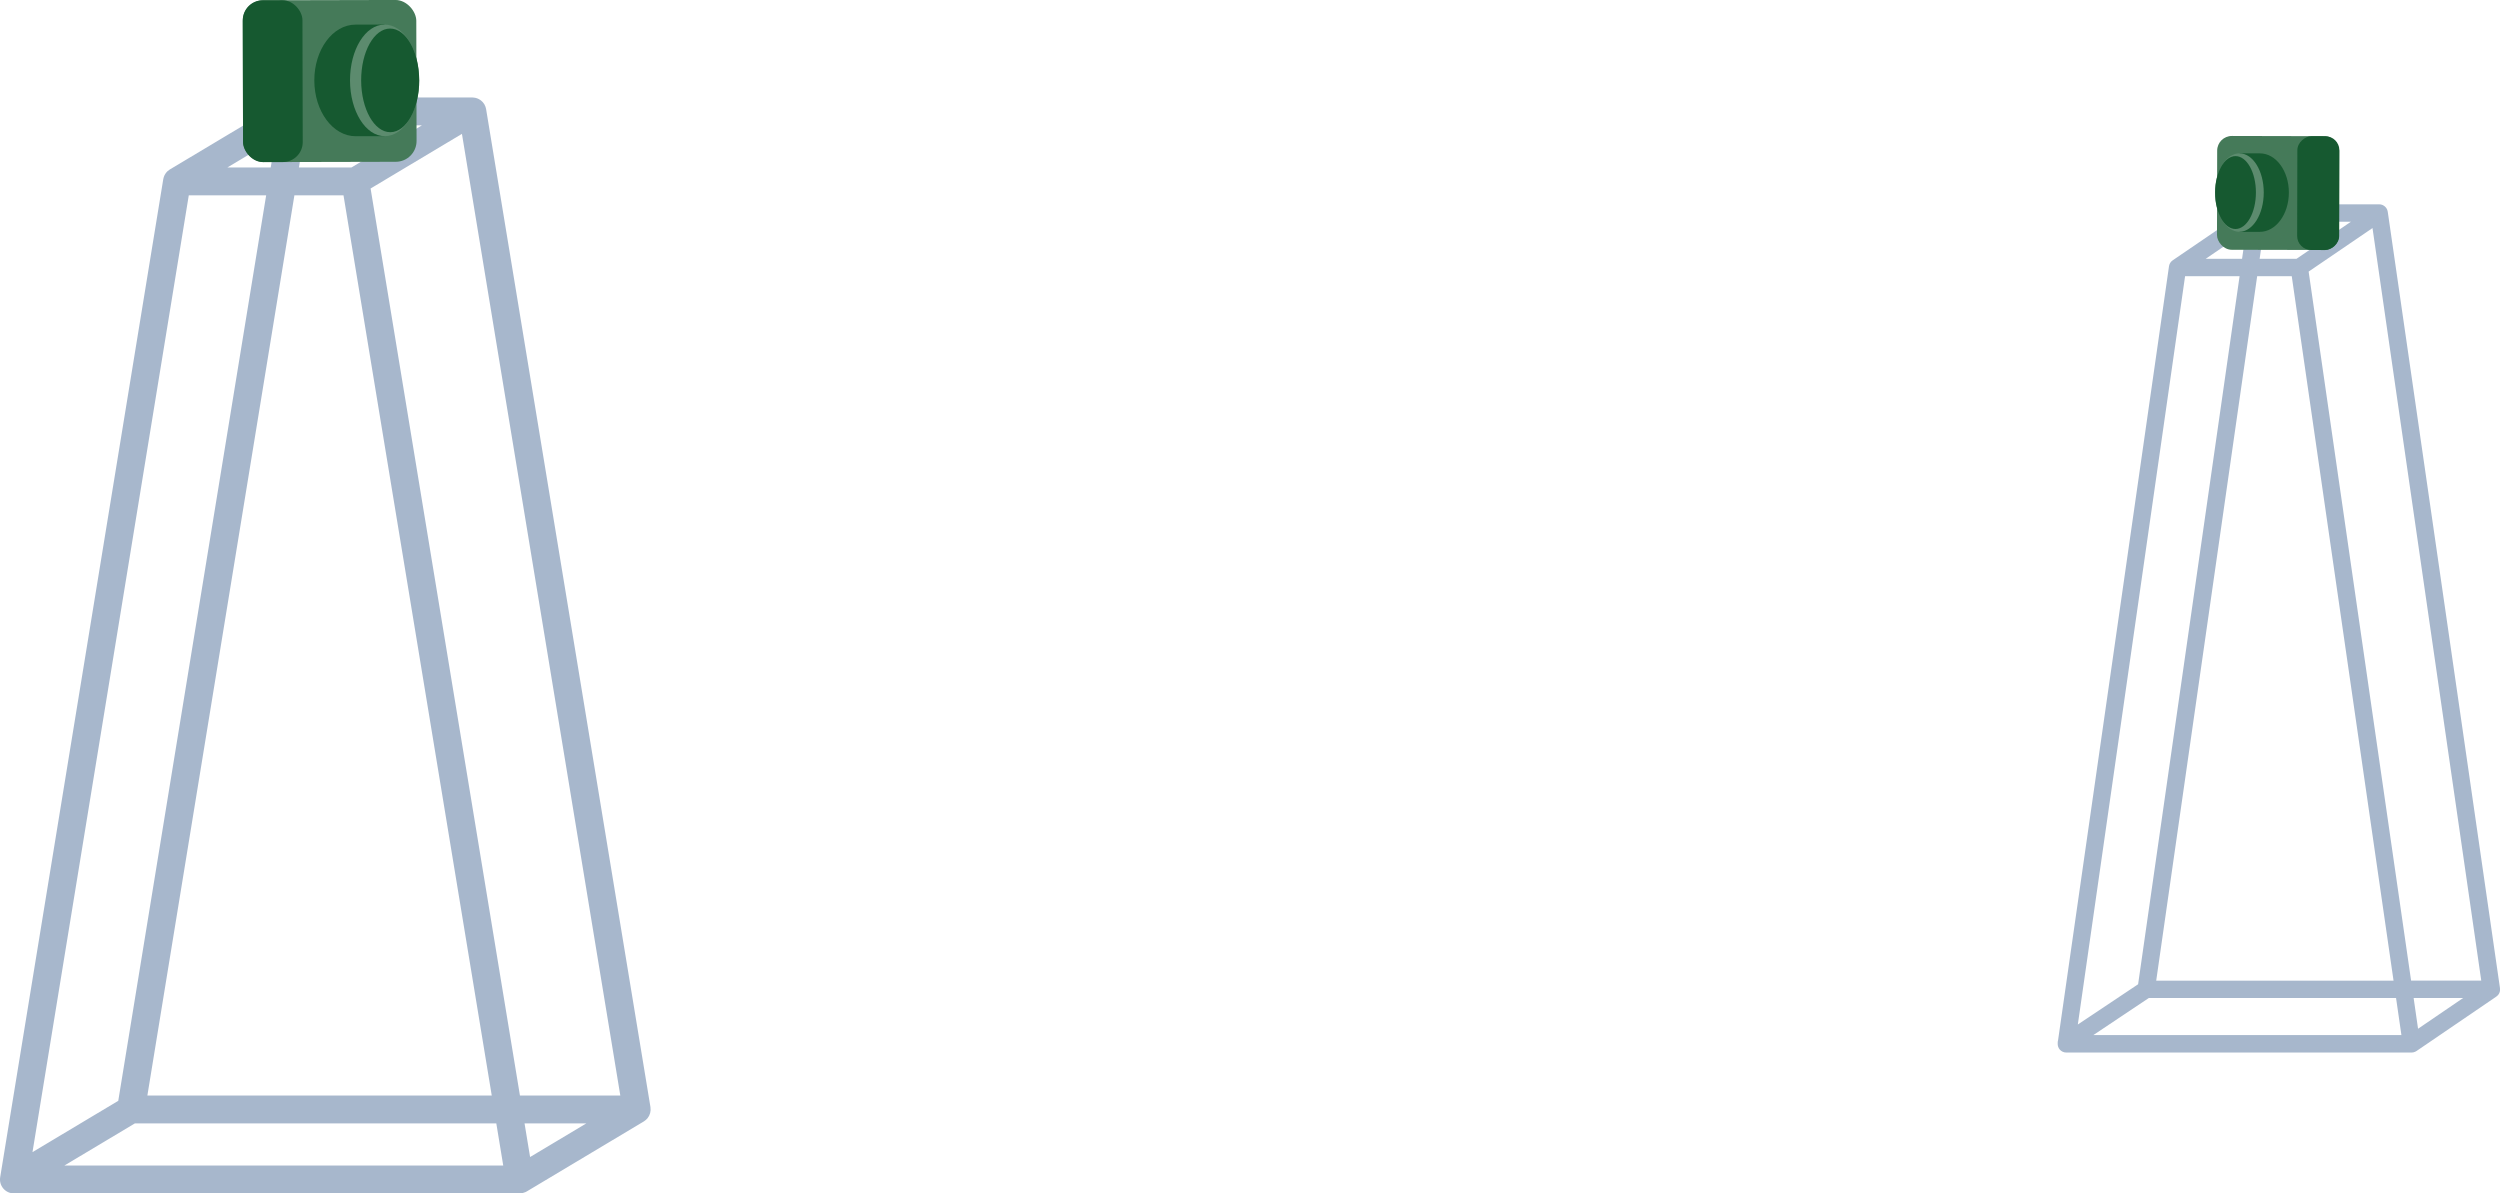
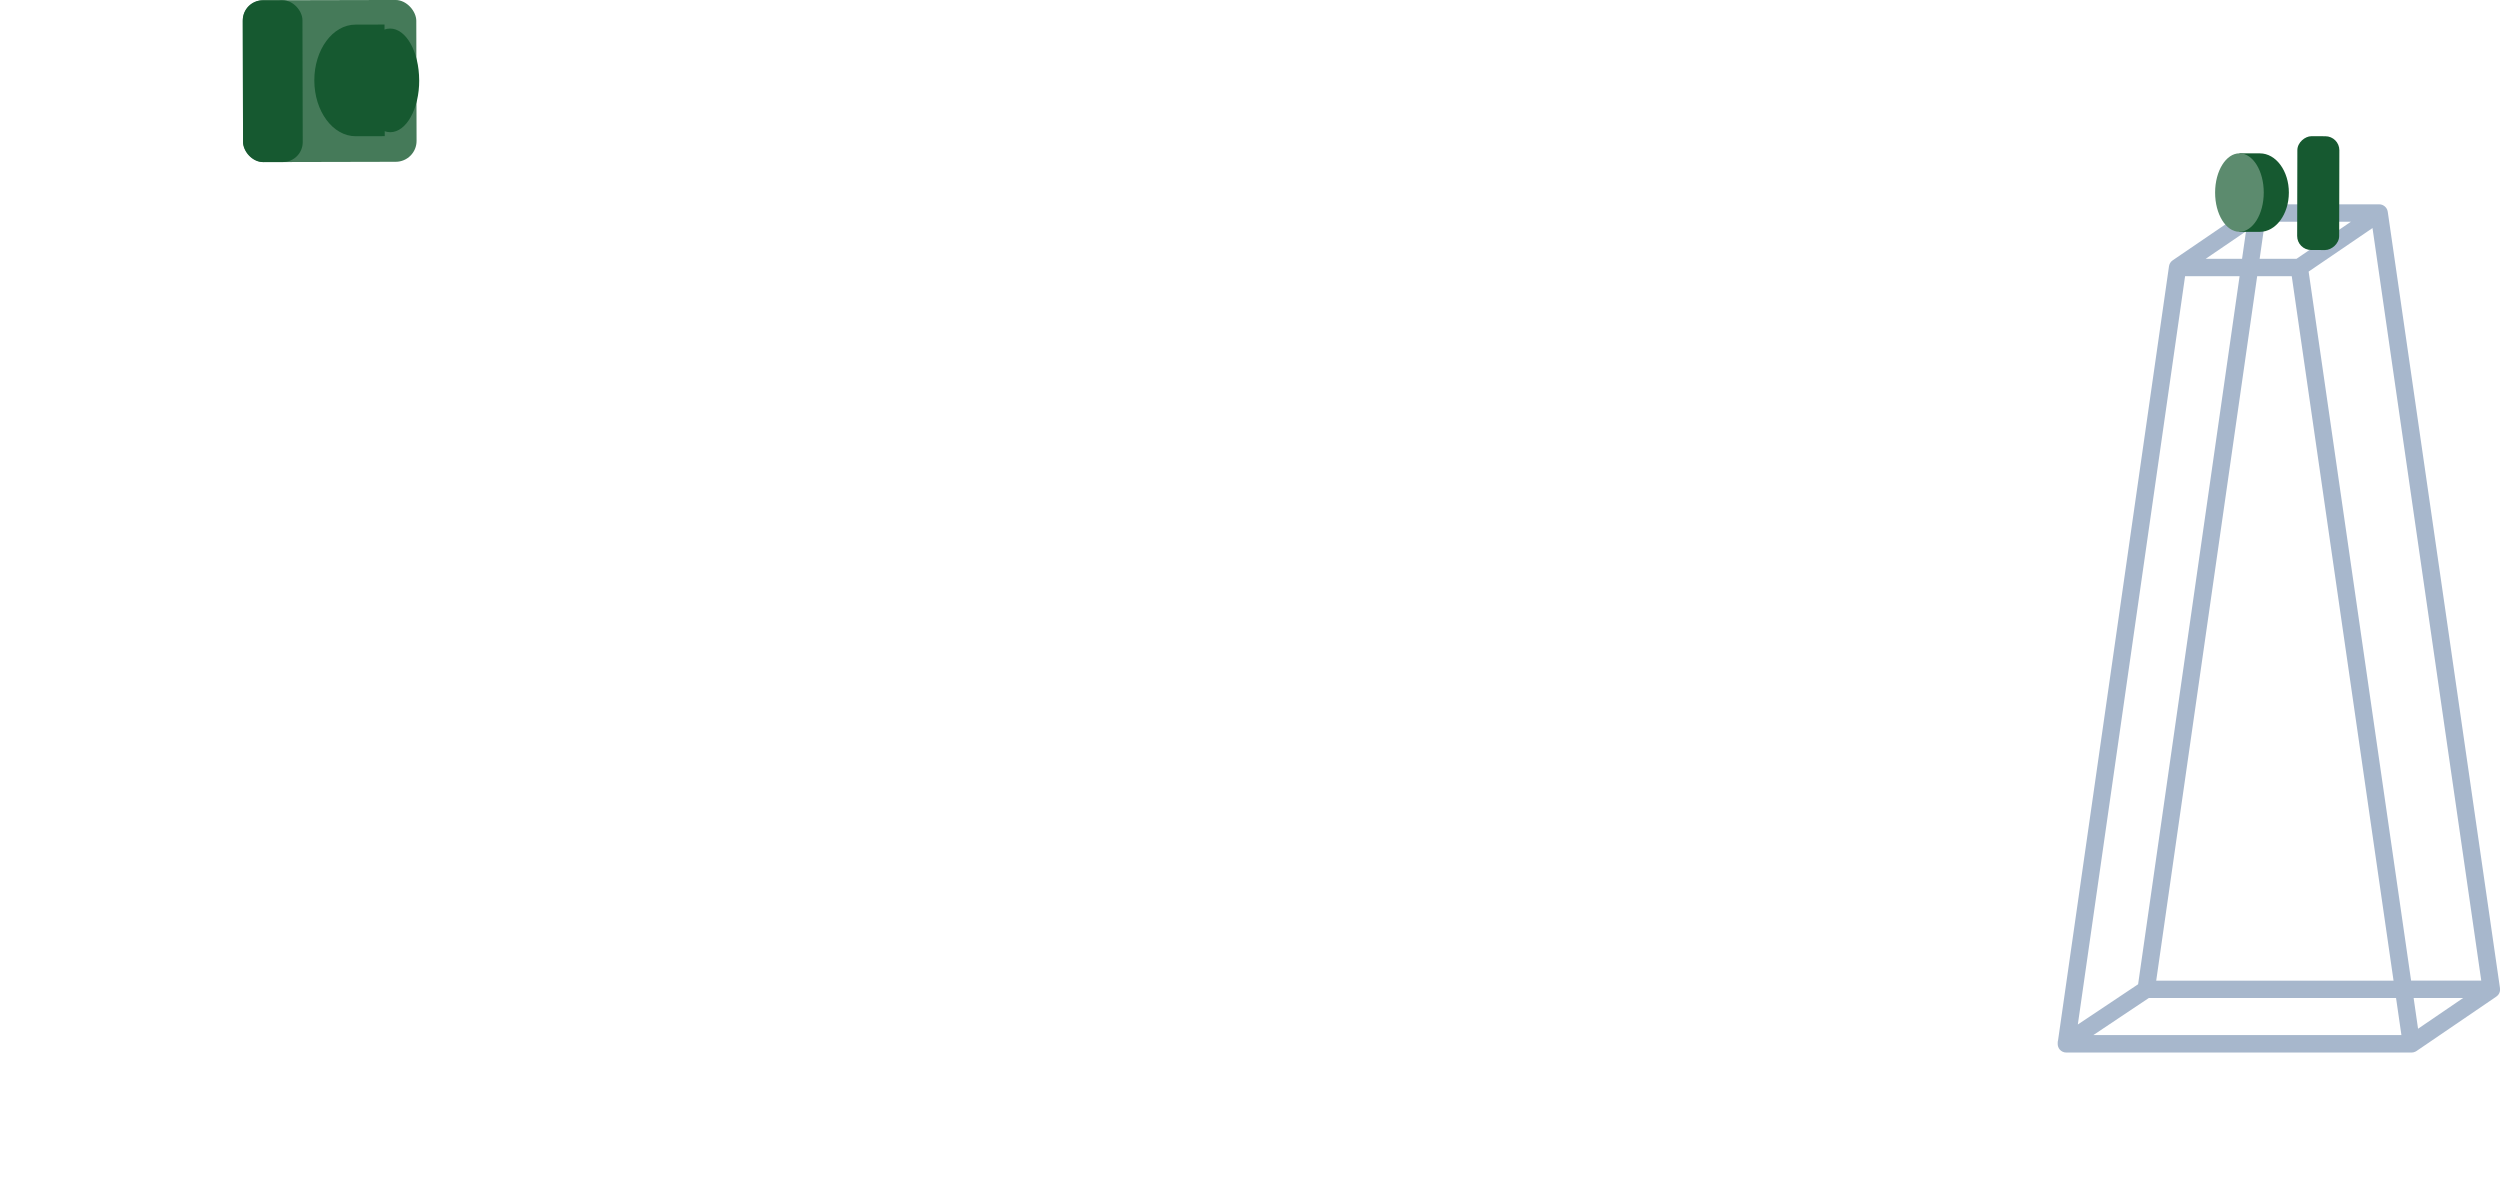
<svg xmlns="http://www.w3.org/2000/svg" viewBox="0 0 717.9 342.7">
  <defs>
    <style>.cls-1,.cls-2{fill:#165930;}.cls-3{fill:#a7b7cc;}.cls-4{isolation:isolate;}.cls-2{mix-blend-mode:multiply;}.cls-5{fill:#457a59;}.cls-6{fill:#5c8b6e;}</style>
  </defs>
  <g class="cls-4">
    <g id="Layer_2">
      <g id="cameras_fotograficas_tripe">
        <g>
          <g>
-             <path class="cls-3" d="m186.41,320.38c.08-.17.15-.34.2-.52.03-.08.07-.16.09-.25.14-.53.17-1.08.09-1.63,0-.01,0-.03,0-.04L139.59,31.34c-.03-.16-.08-.31-.12-.47-.02-.07-.03-.15-.06-.22-.09-.24-.2-.47-.32-.69,0,0,0-.02-.01-.03-.03-.05-.07-.09-.1-.13-.1-.15-.21-.3-.33-.44-.07-.08-.14-.15-.22-.22-.1-.1-.21-.2-.32-.29-.09-.07-.18-.13-.27-.19-.12-.08-.23-.15-.36-.21-.09-.05-.19-.1-.29-.14-.13-.06-.26-.1-.4-.14-.1-.03-.2-.06-.3-.08-.14-.03-.27-.05-.41-.06-.11-.01-.22-.03-.33-.03-.04,0-.07-.01-.11-.01h-51.22c-.1,0-.2.02-.3.03-.11,0-.22.01-.33.03-.16.03-.32.07-.48.12-.08.02-.16.04-.24.07-.24.09-.47.19-.69.32,0,0,0,0-.01,0l-33.58,20.09s0,0,0,0h-.02s-.05.05-.08.07c-.18.12-.36.24-.52.38-.07.06-.14.14-.2.2-.11.11-.21.22-.3.34-.07.08-.12.17-.18.26-.08.12-.15.24-.22.37-.05.1-.09.19-.13.29-.05.13-.1.26-.14.39-.03.11-.06.22-.08.33-.01.06-.03.11-.04.17L.05,338.06c-.19,1.16.14,2.34.9,3.23.76.89,1.87,1.41,3.05,1.41h145.22s0,0,0,0c.26,0,.52-.03.78-.09.04,0,.09-.02.13-.03.24-.06.48-.14.72-.24.04-.02.08-.04.13-.06.1-.05.2-.09.29-.15l33.61-20.1c.07-.04.12-.1.19-.14.1-.07.2-.14.3-.22.13-.11.24-.22.36-.34.05-.05.11-.09.15-.14.03-.03.04-.07.07-.1.11-.14.2-.28.29-.43.05-.09.11-.17.16-.26Zm-34.19,11.87l-1.59-9.65h17.73l-16.14,9.65Zm25.91-17.65h-28.82L106.42,54.13l26.23-15.69,45.48,276.16ZM87.82,35.99h33.34l-20.24,12.1h-15.08l1.98-12.1Zm-3.28,20.1h14.1l42.57,258.5H42.32L84.54,56.09Zm-5.45-16.25l-1.35,8.25h-12.45l13.8-8.25Zm-24.88,16.25h22.22l-42.47,260.02-24.63,14.73L54.21,56.09ZM18.48,334.7l20.24-12.1h103.8l1.99,12.1H18.48Z" />
            <path class="cls-3" d="m717.89,283.87s0-.09,0-.14l-32.22-222.92s-.01-.04-.02-.06c-.01-.07-.03-.15-.05-.22-.02-.08-.04-.16-.07-.24-.02-.06-.05-.12-.08-.19-.04-.09-.09-.17-.14-.25-.02-.03-.03-.06-.05-.09-.02-.03-.04-.05-.06-.07-.06-.08-.12-.15-.18-.22-.04-.05-.09-.1-.14-.14-.07-.06-.14-.12-.21-.17-.05-.04-.1-.08-.16-.11-.08-.05-.17-.09-.26-.14-.05-.02-.1-.05-.15-.07-.12-.05-.24-.08-.36-.11-.03,0-.05-.02-.08-.02-.15-.03-.3-.04-.46-.04h0s0,0-.01,0h-34.94s0,0,0,0c-.06,0-.12.01-.19.02-.1,0-.19.01-.28.03-.06.01-.11.03-.17.05-.1.03-.19.05-.28.09-.05.02-.11.05-.16.08-.09.04-.18.09-.27.15-.02.01-.04.02-.06.03l-22.94,15.64s-.06.05-.09.08c-.08.06-.15.12-.22.18-.05.05-.1.09-.14.14-.06.07-.11.13-.16.21-.04.06-.08.11-.11.17-.04.07-.08.15-.12.23-.03.06-.06.12-.08.18-.03.08-.05.16-.07.25-.02.07-.04.14-.05.21,0,.02-.01.04-.01.06l-31.85,222.22c-.09.3-.13.61-.11.93-.03.64.17,1.28.59,1.77.48.55,1.16.86,1.89.86h99.12s0,0,0,0c0,0,0,0,0,0,.16,0,.32-.02.48-.05.04,0,.08-.02.12-.03.14-.03.27-.08.4-.13.02,0,.04-.01.06-.02.12-.06.24-.12.36-.2l22.94-15.64s.03-.03.04-.04c.06-.04.11-.09.17-.14.08-.07.16-.14.23-.21.01-.02.03-.03.05-.04.03-.04.05-.08.08-.12.06-.08.13-.17.18-.26.04-.06.06-.12.09-.18.04-.09.08-.18.11-.28.02-.07.04-.14.06-.21.02-.1.04-.19.05-.29,0-.07.02-.14.02-.21,0-.11,0-.21-.01-.32Zm-67.48-220.2h24.68l-15.61,10.64h-10.6l1.52-10.64Zm-2.24,15.64h9.93l29.23,202.29h-68.15l28.99-202.29Zm-3.21-12.88l-1.13,7.88h-10.43l11.56-7.88Zm-17.49,12.88h15.65l-29.14,203.33-17.31,11.56,30.8-214.89Zm-26.34,217.92l15.92-10.64h71l1.54,10.64h-88.46Zm93.24-1.82l-1.27-8.82h14.21l-12.93,8.82Zm-2-13.82l-29.42-203.6,18.34-12.5,31.23,216.1h-20.15Z" />
          </g>
          <rect class="cls-5" x="69.75" y=".04" width="49.83" height="46.47" rx="5.99" ry="5.99" transform="translate(-.05 .21) rotate(-.13)" />
          <rect class="cls-1" x="69.75" y=".08" width="17.14" height="46.47" rx="5.72" ry="5.72" transform="translate(-.05 .17) rotate(-.13)" />
          <path class="cls-1" d="m113.97,23.07c0-4.46-1.37-8.49-3.55-11.39v-4.63s-8.34.02-8.34.02c-6.55.01-11.84,7.2-11.82,16.05.02,8.85,5.34,16.01,11.89,16l8.33-.02v-4.63c2.16-2.91,3.5-6.94,3.49-11.4Z" />
-           <path class="cls-6" d="m120.38,23.06c.02,8.85-4.41,16.03-9.9,16.04-5.49.01-9.95-7.15-9.97-16-.02-8.85,4.41-16.03,9.9-16.04s9.95,7.15,9.97,16Z" />
          <path class="cls-2" d="m120.38,23.06c.02,8.22-3.7,14.89-8.3,14.9-4.6.01-8.35-6.64-8.37-14.86-.02-8.22,3.7-14.89,8.3-14.9,4.6-.01,8.35,6.64,8.36,14.86Z" />
-           <rect class="cls-5" x="636.65" y="39.09" width="35.04" height="32.68" rx="4.22" ry="4.22" transform="translate(1308.22 112.33) rotate(-179.87)" />
          <rect class="cls-1" x="649.33" y="49.43" width="32.68" height="12.06" rx="4.02" ry="4.02" transform="translate(608.74 721) rotate(-89.87)" />
          <path class="cls-1" d="m640.59,55.29c0-3.14.96-5.97,2.5-8.01v-3.25s5.87.01,5.87.01c4.61.01,8.33,5.06,8.31,11.29-.01,6.22-3.76,11.26-8.36,11.25h-5.86s0-3.27,0-3.27c-1.52-2.05-2.47-4.88-2.46-8.02Z" />
          <path class="cls-6" d="m636.09,55.28c-.01,6.22,3.1,11.27,6.96,11.28,3.86,0,7-5.03,7.01-11.25.01-6.22-3.1-11.27-6.96-11.28s-7,5.03-7.01,11.25Z" />
-           <path class="cls-2" d="m636.09,55.28c-.01,5.78,2.6,10.47,5.84,10.48,3.24,0,5.87-4.67,5.88-10.45.01-5.78-2.6-10.47-5.84-10.48s-5.87,4.67-5.88,10.45Z" />
        </g>
      </g>
    </g>
  </g>
</svg>